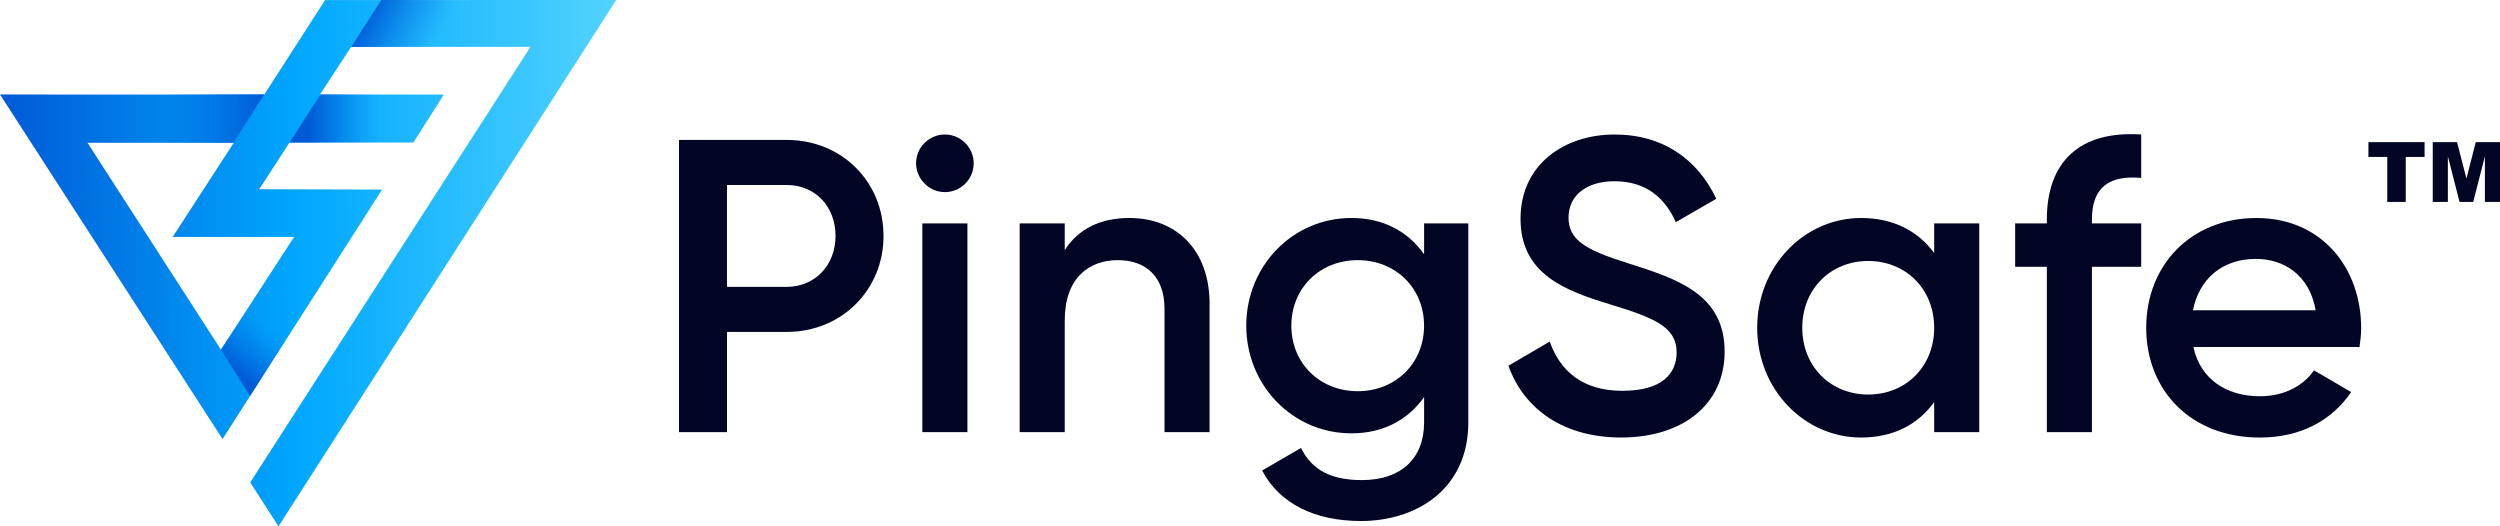
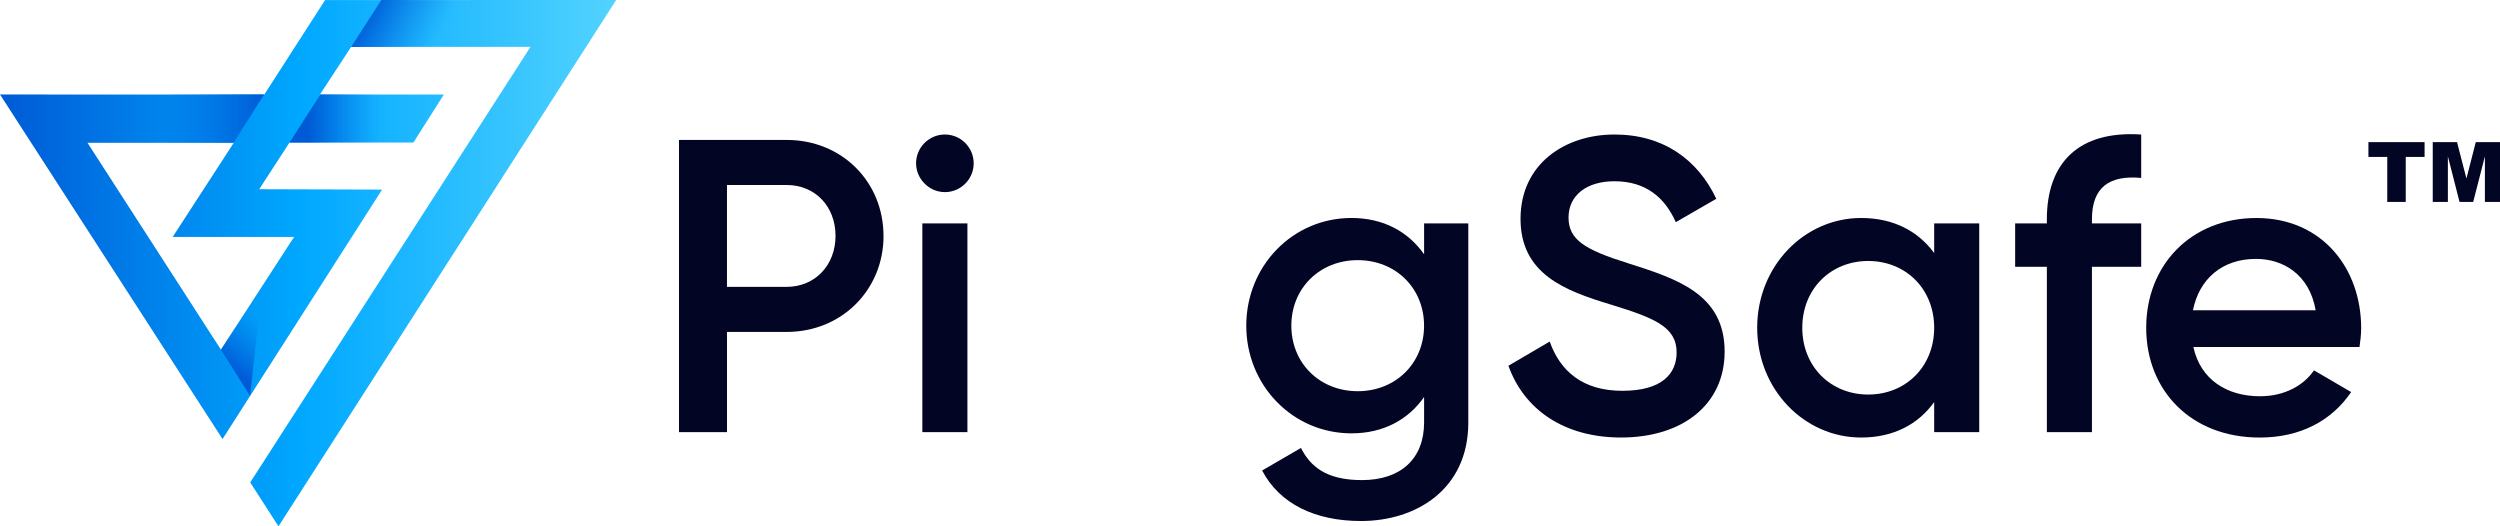
<svg xmlns="http://www.w3.org/2000/svg" width="152" height="32" viewBox="0 0 152 32" fill="none">
  <g clip-path="url(#clip0_217_57)">
    <path d="M53.719 14.345C53.719 17.618 51.181 20.181 47.831 20.181H44.202V26.273H41.283V8.508H47.83C51.18 8.508 53.717 11.046 53.717 14.345H53.719ZM50.8 14.345C50.8 12.543 49.556 11.248 47.83 11.248H44.2V17.441H47.83C49.556 17.441 50.8 16.121 50.8 14.345Z" fill="#030525" />
    <path d="M55.697 9.929C55.697 8.964 56.484 8.178 57.449 8.178C58.414 8.178 59.2 8.964 59.2 9.929C59.2 10.894 58.414 11.681 57.449 11.681C56.484 11.681 55.697 10.869 55.697 9.929V9.929ZM56.078 13.584H58.819V26.273H56.078V13.584Z" fill="#030525" />
-     <path d="M73.541 18.482V26.273H70.801V18.761C70.801 16.832 69.684 15.816 67.959 15.816C66.234 15.816 64.736 16.883 64.736 19.471V26.273H61.996V13.584H64.736V15.208C65.573 13.889 66.944 13.254 68.669 13.254C71.511 13.254 73.543 15.183 73.543 18.482H73.541Z" fill="#030525" />
    <path d="M89.273 13.583V25.689C89.273 29.774 86.076 31.678 82.751 31.678C79.96 31.678 77.802 30.637 76.737 28.607L79.098 27.236C79.656 28.328 80.595 29.19 82.803 29.19C85.164 29.19 86.585 27.896 86.585 25.688V24.14C85.62 25.51 84.123 26.347 82.169 26.347C78.59 26.347 75.773 23.428 75.773 19.8C75.773 16.172 78.59 13.253 82.169 13.253C84.123 13.253 85.62 14.09 86.585 15.46V13.582H89.274L89.273 13.583ZM86.583 19.801C86.583 17.517 84.857 15.817 82.549 15.817C80.24 15.817 78.514 17.518 78.514 19.801C78.514 22.085 80.24 23.785 82.549 23.785C84.857 23.785 86.583 22.085 86.583 19.801Z" fill="#030525" />
    <path d="M91.711 22.238L94.223 20.766C94.858 22.568 96.228 23.761 98.639 23.761C101.05 23.761 101.938 22.72 101.938 21.426C101.938 19.853 100.543 19.32 97.903 18.507C95.138 17.67 92.448 16.654 92.448 13.305C92.448 9.955 95.163 8.178 98.158 8.178C101.153 8.178 103.234 9.726 104.351 12.086L101.889 13.507C101.254 12.086 100.137 11.02 98.158 11.02C96.457 11.02 95.367 11.883 95.367 13.227C95.367 14.572 96.356 15.181 98.946 15.993C101.89 16.932 104.858 17.846 104.858 21.373C104.858 24.621 102.27 26.601 98.564 26.601C95.062 26.601 92.652 24.875 91.712 22.235L91.711 22.238Z" fill="#030525" />
    <path d="M120.338 13.584V26.273H117.598V24.445C116.633 25.79 115.136 26.602 113.157 26.602C109.706 26.602 106.837 23.683 106.837 19.928C106.837 16.173 109.706 13.254 113.157 13.254C115.136 13.254 116.633 14.066 117.598 15.386V13.584H120.338V13.584ZM117.598 19.928C117.598 17.568 115.872 15.868 113.588 15.868C111.305 15.868 109.579 17.569 109.579 19.928C109.579 22.288 111.305 23.988 113.588 23.988C115.872 23.988 117.598 22.288 117.598 19.928Z" fill="#030525" />
    <path d="M127.19 13.331V13.584H130.185V16.223H127.19V26.273H124.449V16.223H122.521V13.584H124.449V13.331C124.449 9.905 126.378 7.926 130.185 8.179V10.818C128.256 10.641 127.19 11.377 127.19 13.331Z" fill="#030525" />
    <path d="M137.417 24.091C138.939 24.091 140.082 23.406 140.691 22.518L142.95 23.837C141.782 25.563 139.879 26.603 137.392 26.603C133.204 26.603 130.489 23.736 130.489 19.929C130.489 16.122 133.204 13.255 137.189 13.255C141.174 13.255 143.559 16.301 143.559 19.956C143.559 20.337 143.508 20.742 143.458 21.098H133.357C133.789 23.077 135.387 24.093 137.417 24.093V24.091ZM140.792 18.863C140.411 16.681 138.813 15.741 137.163 15.741C135.107 15.741 133.712 16.96 133.331 18.863H140.792Z" fill="#030525" />
    <path d="M19.765 0.004L16.07 5.749L0 5.745L13.53 26.693L23.232 11.527L15.761 11.504L17.602 8.666H25.134L26.988 5.746H19.453L21.349 2.849H32.254L15.214 29.331L16.931 32L37.464 0L19.765 0.004ZM5.32 8.684H14.211L10.498 14.407H17.88L13.434 21.261L5.32 8.684Z" fill="url(#paint0_linear_217_57)" />
-     <path d="M13.433 21.259L15.204 24.073L18.101 19.546L15.931 17.41L13.433 21.259Z" fill="url(#paint1_linear_217_57)" />
+     <path d="M13.433 21.259L15.204 24.073L15.931 17.41L13.433 21.259Z" fill="url(#paint1_linear_217_57)" />
    <path d="M14.196 8.683L16.061 5.739L10.319 5.731L8.5 8.683H14.196Z" fill="url(#paint2_linear_217_57)" />
    <path d="M22.928 8.662L24.764 5.743L19.485 5.735L17.603 8.665L22.928 8.662Z" fill="url(#paint3_linear_217_57)" />
    <path d="M26.303 2.855L28.175 0H23.184L21.35 2.857L26.303 2.855Z" fill="url(#paint4_linear_217_57)" />
    <path d="M144 8.643H147.415V9.541H146.269V12.279H145.145V9.541H144V8.643ZM147.911 8.643H149.389L149.959 10.855L150.527 8.643H152V12.278H151.082V9.506L150.37 12.278H149.54L148.831 9.506V12.278H147.911V8.643Z" fill="#030525" />
  </g>
  <defs>
    <linearGradient id="paint0_linear_217_57" x1="0" y1="16" x2="37.464" y2="16" gradientUnits="userSpaceOnUse">
      <stop stop-color="#005AD6" />
      <stop offset="0.49" stop-color="#00A8FF" />
      <stop offset="1" stop-color="#52D3FE" />
    </linearGradient>
    <linearGradient id="paint1_linear_217_57" x1="14.174" y1="22.651" x2="17.127" y2="18.609" gradientUnits="userSpaceOnUse">
      <stop stop-color="#005AD6" />
      <stop offset="0.18" stop-color="#005AD6" stop-opacity="0.69" />
      <stop offset="0.36" stop-color="#005AD6" stop-opacity="0.39" />
      <stop offset="0.52" stop-color="#005AD6" stop-opacity="0.18" />
      <stop offset="0.64" stop-color="#005AD6" stop-opacity="0.05" />
      <stop offset="0.71" stop-color="#005AD6" stop-opacity="0" />
    </linearGradient>
    <linearGradient id="paint2_linear_217_57" x1="16.157" y1="7.225" x2="8.057" y2="7.225" gradientUnits="userSpaceOnUse">
      <stop stop-color="#005AD6" />
      <stop offset="0.22" stop-color="#005AD6" stop-opacity="0.69" />
      <stop offset="0.49" stop-color="#005AD6" stop-opacity="0.32" />
      <stop offset="0.69" stop-color="#005AD6" stop-opacity="0.09" />
      <stop offset="0.79" stop-color="#005AD6" stop-opacity="0" />
    </linearGradient>
    <linearGradient id="paint3_linear_217_57" x1="26.247" y1="7.218" x2="17.496" y2="7.218" gradientUnits="userSpaceOnUse">
      <stop offset="0.35" stop-color="#005AD6" stop-opacity="0" />
      <stop offset="0.4" stop-color="#005AD6" stop-opacity="0.05" />
      <stop offset="0.49" stop-color="#005AD6" stop-opacity="0.18" />
      <stop offset="0.6" stop-color="#005AD6" stop-opacity="0.39" />
      <stop offset="0.73" stop-color="#005AD6" stop-opacity="0.69" />
      <stop offset="0.86" stop-color="#005AD6" />
    </linearGradient>
    <linearGradient id="paint4_linear_217_57" x1="28.712" y1="3.643" x2="21.415" y2="-0.396" gradientUnits="userSpaceOnUse">
      <stop offset="0.29" stop-color="#005AD6" stop-opacity="0" />
      <stop offset="0.35" stop-color="#005AD6" stop-opacity="0.05" />
      <stop offset="0.44" stop-color="#005AD6" stop-opacity="0.18" />
      <stop offset="0.57" stop-color="#005AD6" stop-opacity="0.39" />
      <stop offset="0.72" stop-color="#005AD6" stop-opacity="0.69" />
      <stop offset="0.86" stop-color="#005AD6" />
    </linearGradient>
    <clipPath id="clip0_217_57">
      <rect width="152" height="32" fill="white" />
    </clipPath>
  </defs>
</svg>